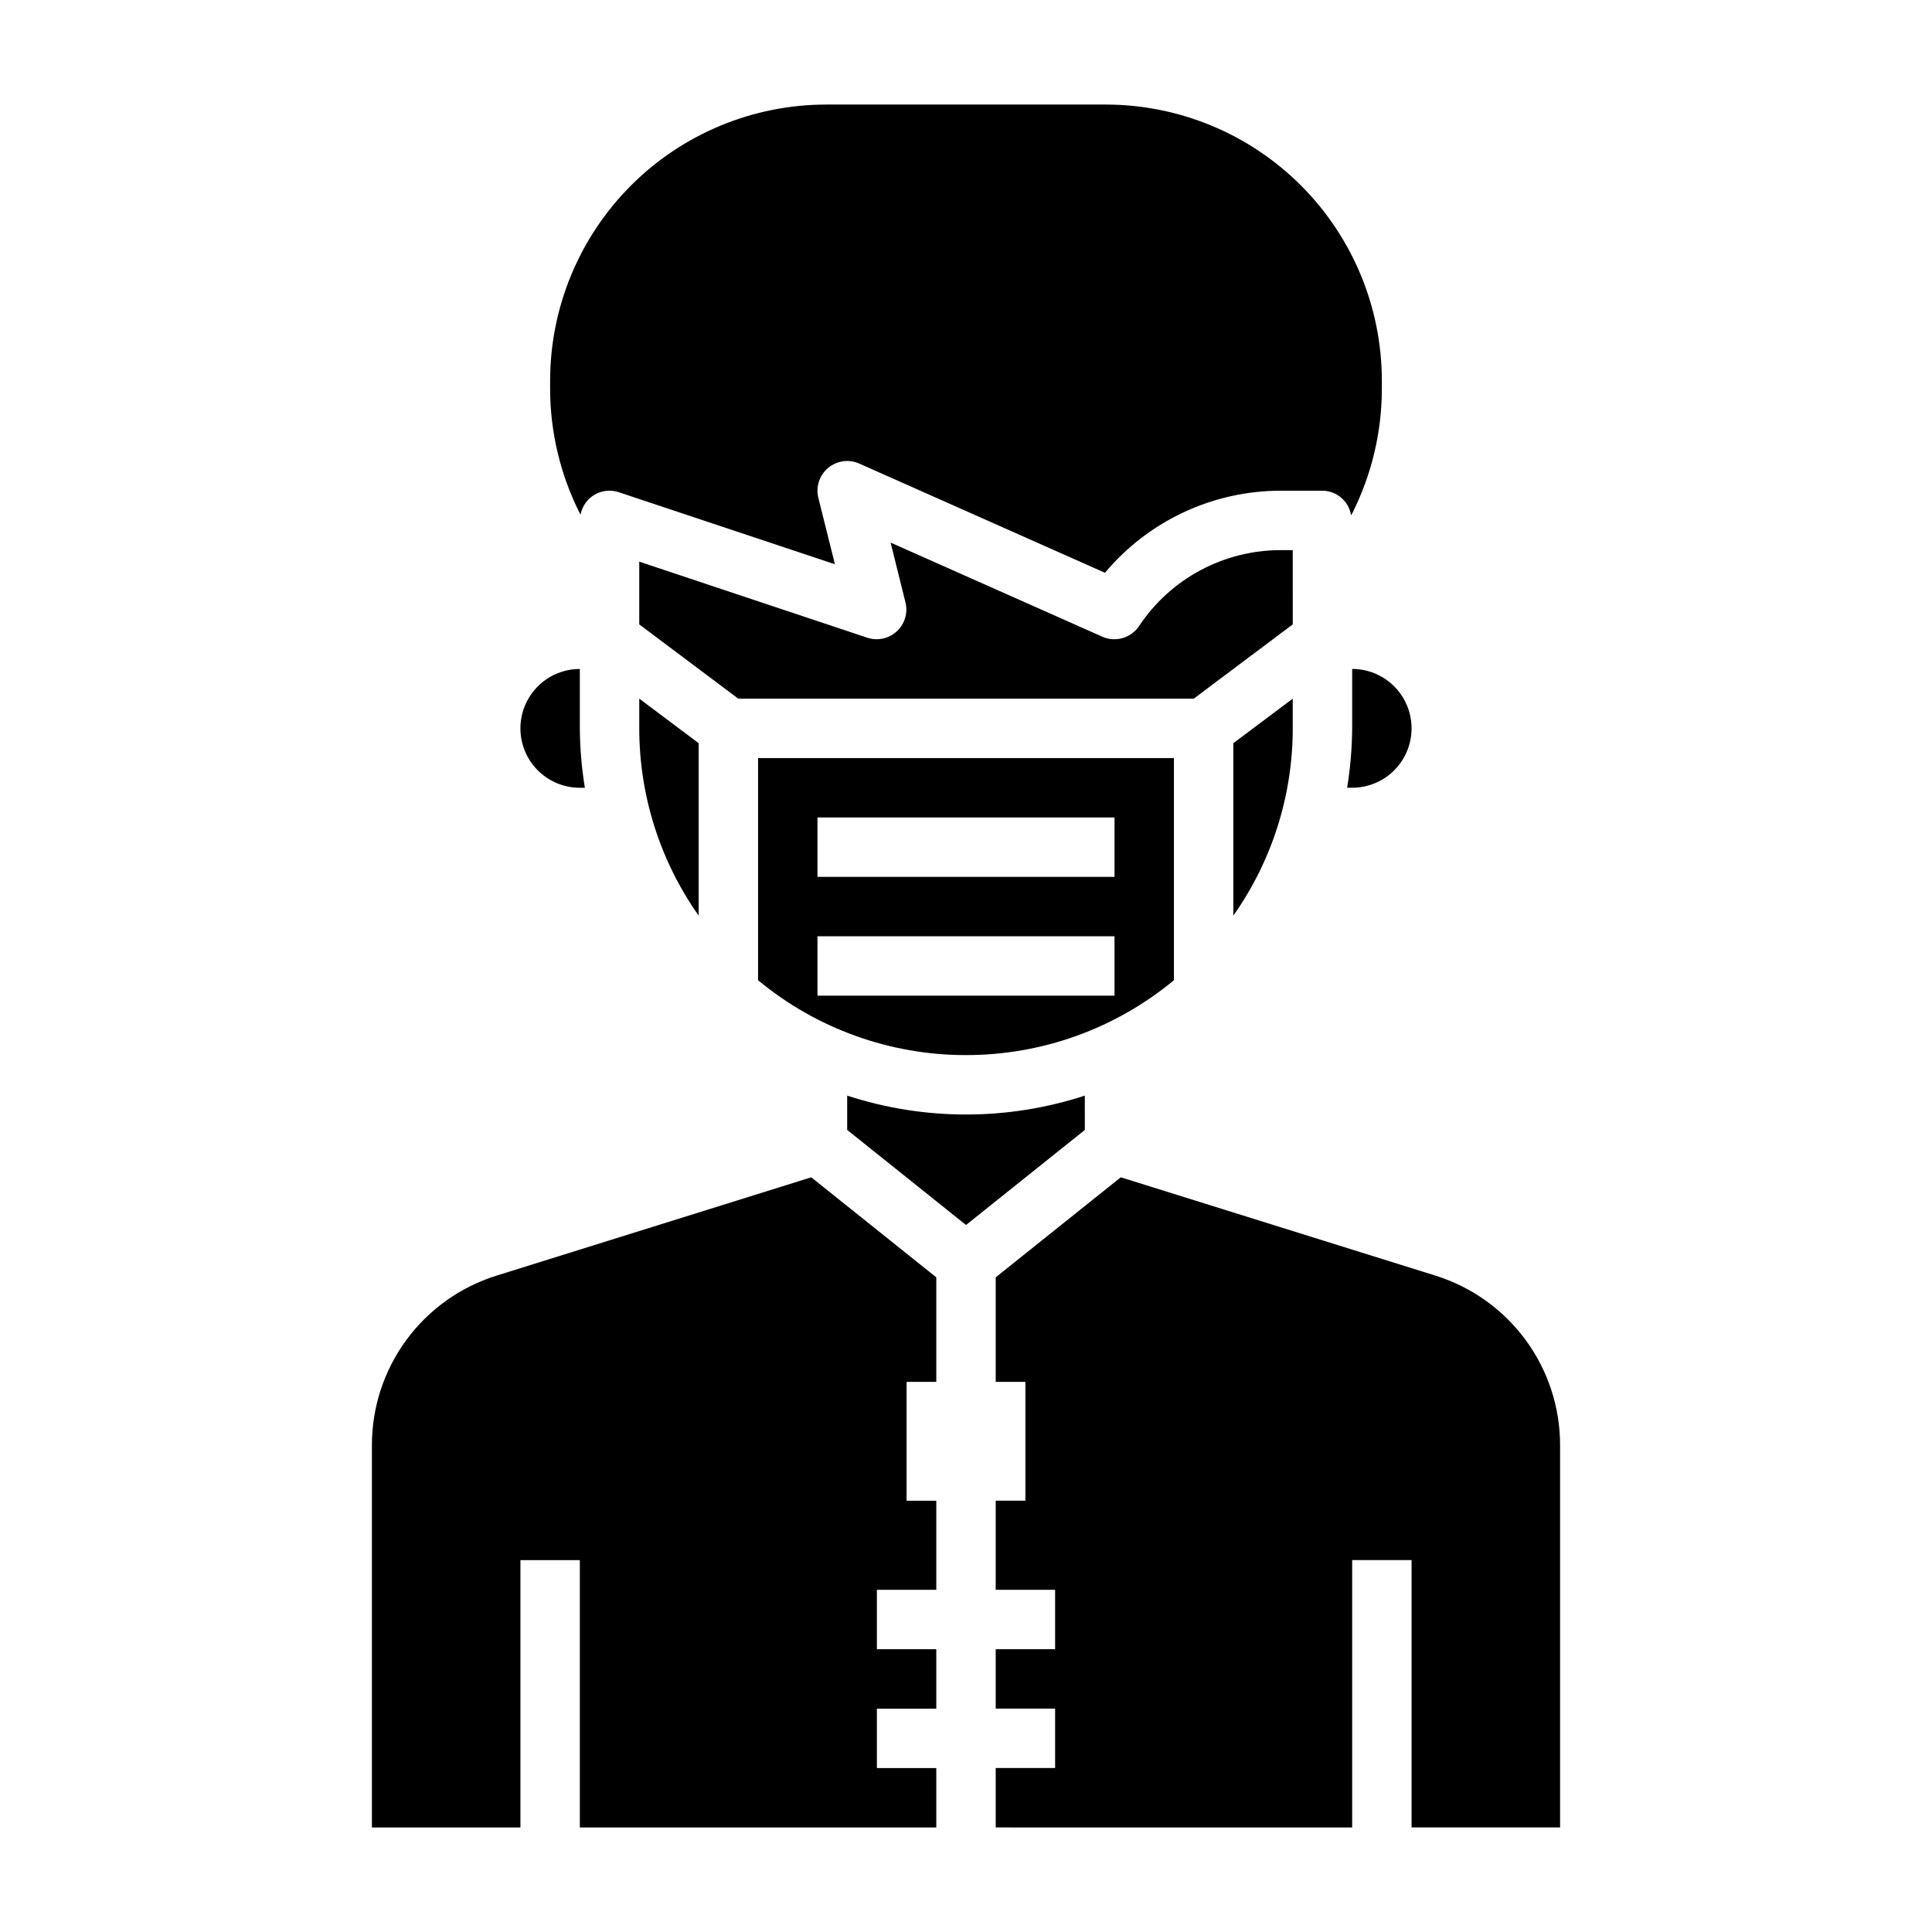
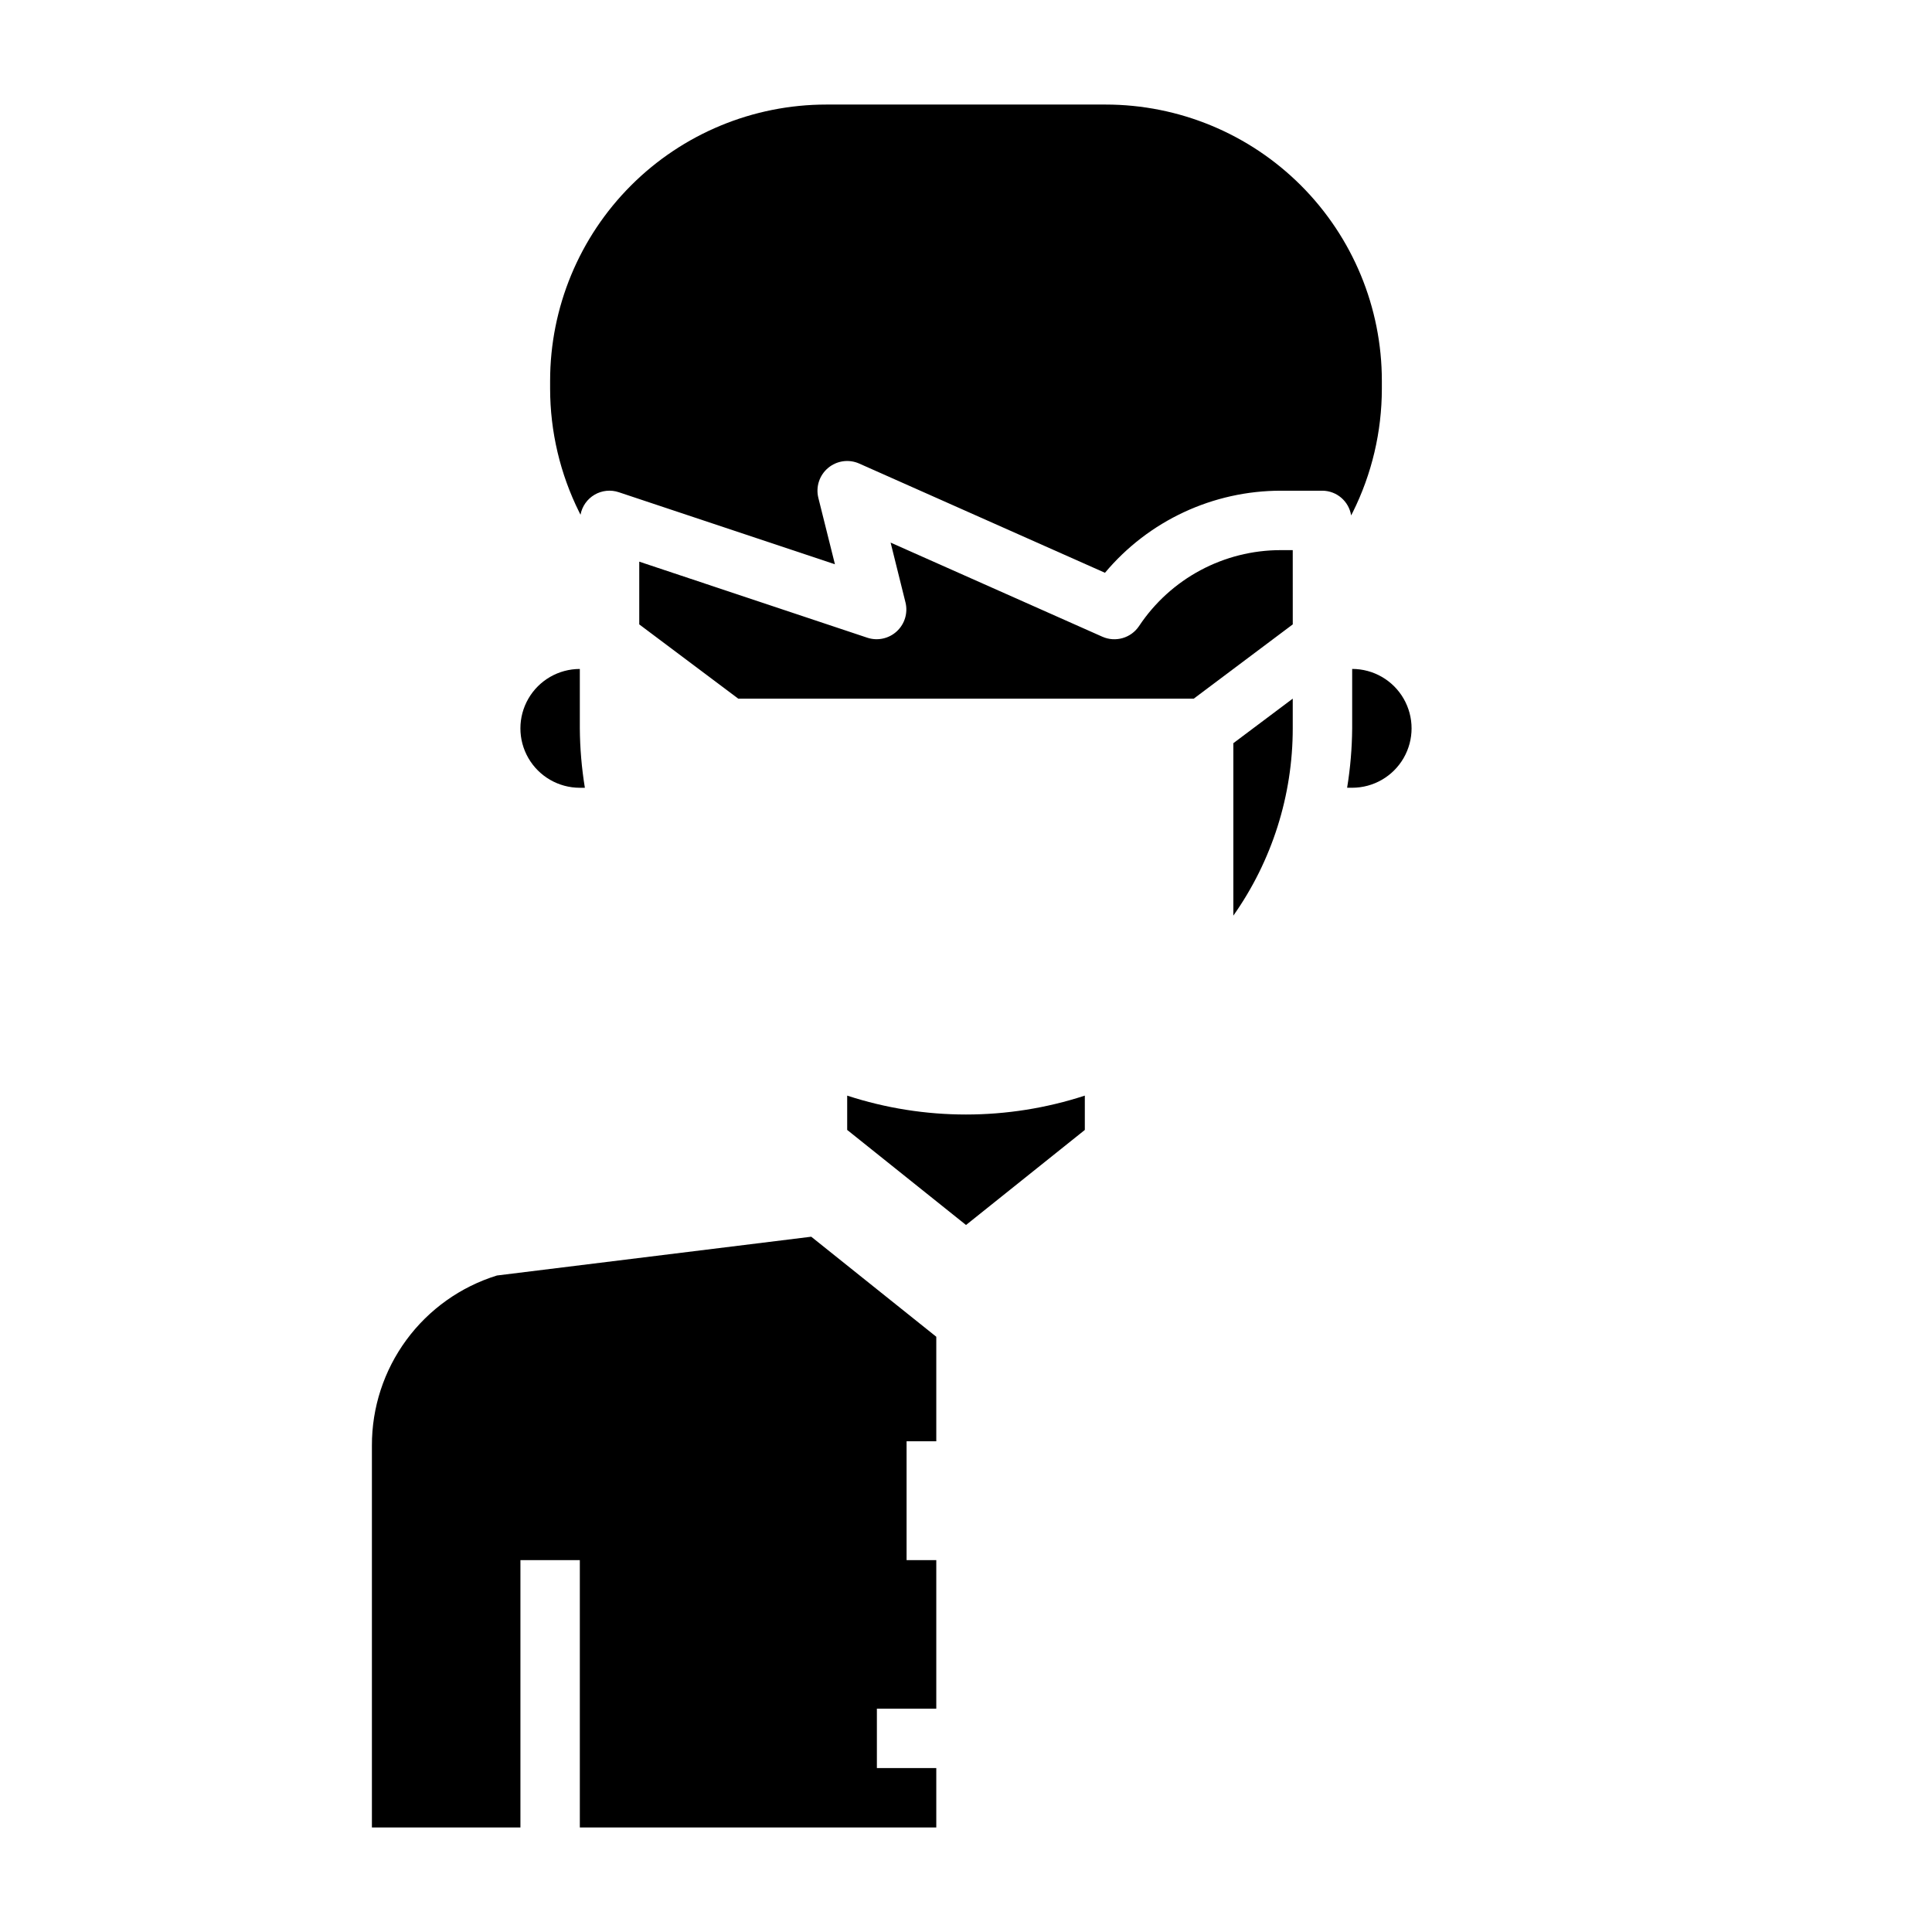
<svg xmlns="http://www.w3.org/2000/svg" fill="#000000" width="800px" height="800px" version="1.1" viewBox="144 144 512 512">
  <g>
    <path d="m502.34 337.02c-0.043 5.273-0.488 10.535-1.34 15.742h1.34c5.625 0 10.82-3 13.633-7.871 2.812-4.871 2.812-10.871 0-15.746-2.812-4.871-8.008-7.871-13.633-7.871z" />
    <path d="m486.59 337.02v-7.875l-15.742 11.809v45.699c10.246-14.523 15.746-31.859 15.742-49.633z" />
    <path d="m486.59 289.79h-3.148c-15.102-0.016-29.211 7.535-37.574 20.113-2.125 3.191-6.242 4.383-9.742 2.828l-56.105-24.938 3.938 15.84v-0.004c0.691 2.785-0.188 5.727-2.297 7.676-2.106 1.949-5.106 2.598-7.828 1.691l-60.426-20.152v16.625l26.238 19.68h120.71l26.238-19.68z" />
    <path d="m297.84 280.41c0.414-2.227 1.773-4.16 3.727-5.305 1.953-1.145 4.309-1.383 6.453-0.652l57.246 19.082-4.394-17.586v-0.004c-0.727-2.918 0.27-5.996 2.574-7.93 2.305-1.938 5.508-2.391 8.258-1.168l65.125 28.945c11.562-13.801 28.645-21.766 46.648-21.75h10.98c3.797 0.031 7.012 2.801 7.606 6.547l0.41-0.789v0.004c5.078-10.18 7.723-21.402 7.731-32.777v-2.113c0-19.414-7.715-38.035-21.441-51.766-13.73-13.73-32.352-21.441-51.77-21.441h-73.996c-19.418 0-38.039 7.711-51.766 21.441-13.73 13.73-21.445 32.352-21.445 51.766v2.102c0.012 11.367 2.66 22.578 7.731 32.75z" />
-     <path d="m400 423.61c20.121 0.02 39.613-7 55.102-19.844v-58.875h-110.21v58.875c15.488 12.844 34.984 19.863 55.105 19.844zm-39.359-62.977h78.719v15.742l-78.723 0.004zm0 31.488h78.719v15.742l-78.723 0.004z" />
    <path d="m431.49 434.35c-20.465 6.676-42.516 6.676-62.977 0v9.094l31.488 25.191 31.488-25.191z" />
-     <path d="m313.41 337.02c-0.004 17.773 5.496 35.109 15.742 49.633v-45.699l-15.742-11.809z" />
-     <path d="m524.3 482.02-83.285-26.023-33.141 26.512v27.703h7.871v31.488h-7.871v23.617h15.742v15.742h-15.742v15.742h15.742v15.742l-15.742 0.004v15.742l94.465 0.004v-70.852h15.742v70.848h39.359v-101.18c0.031-10.074-3.172-19.891-9.137-28.008-5.965-8.113-14.379-14.102-24.004-17.078z" />
-     <path d="m275.7 482.02c-9.625 2.977-18.039 8.965-24.004 17.078-5.965 8.117-9.168 17.934-9.137 28.008v101.19h39.359v-70.852h15.742v70.848l94.465 0.004v-15.746h-15.742v-15.742h15.742v-15.746h-15.742v-15.742h15.742v-23.617h-7.871v-31.488h7.871v-27.703l-33.141-26.512z" />
+     <path d="m275.7 482.02c-9.625 2.977-18.039 8.965-24.004 17.078-5.965 8.117-9.168 17.934-9.137 28.008v101.19h39.359v-70.852h15.742v70.848l94.465 0.004v-15.746h-15.742v-15.742h15.742v-15.746h-15.742h15.742v-23.617h-7.871v-31.488h7.871v-27.703l-33.141-26.512z" />
    <path d="m297.66 352.77h1.34-0.004c-0.848-5.207-1.297-10.469-1.336-15.742v-15.746c-5.625 0-10.824 3-13.637 7.871-2.812 4.875-2.812 10.875 0 15.746 2.812 4.871 8.012 7.871 13.637 7.871z" />
  </g>
</svg>